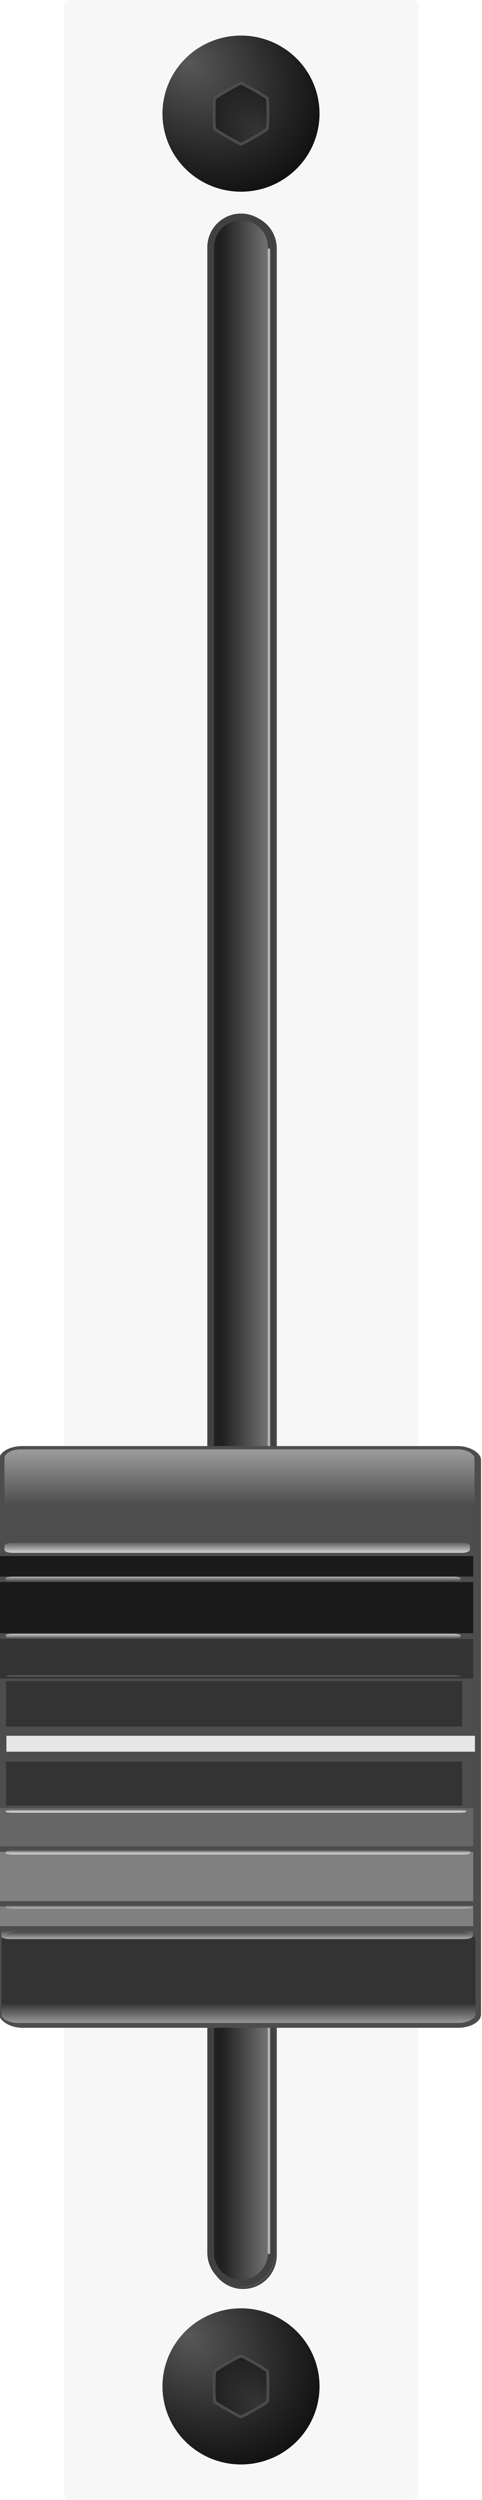
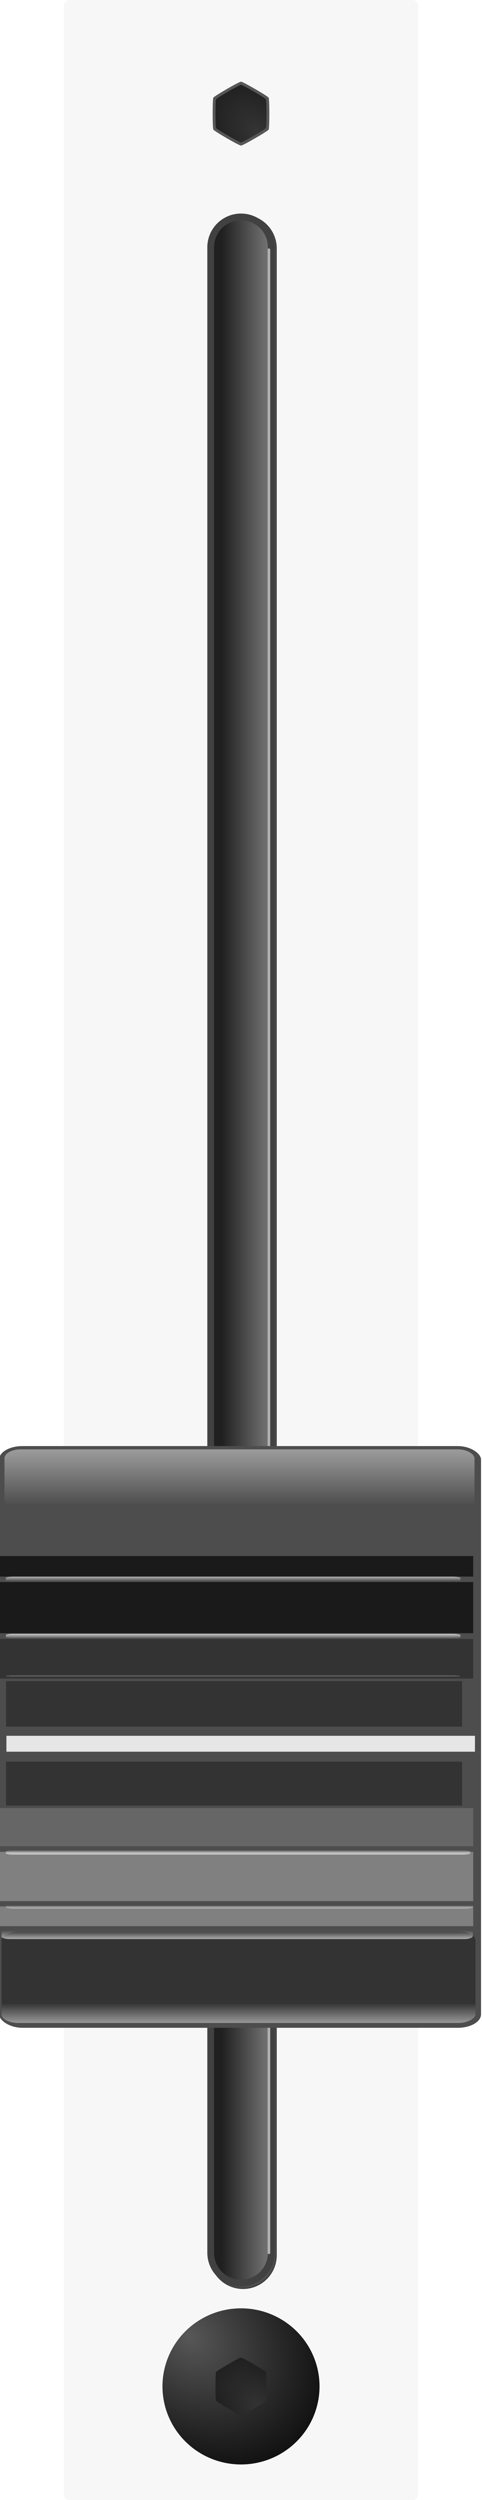
<svg xmlns="http://www.w3.org/2000/svg" xmlns:ns1="http://sodipodi.sourceforge.net/DTD/sodipodi-0.dtd" xmlns:ns2="http://www.inkscape.org/namespaces/inkscape" xmlns:xlink="http://www.w3.org/1999/xlink" id="svg2" ns1:docname="SlidePot_X-Large10kLinearTaper_SC608N-b10k.svg" viewBox="0 0 64.252 332.598" version="1.1" ns2:version="0.92.4 (5da689c313, 2019-01-14)" width="64.252" height="332.598">
  <ns1:namedview id="base" fit-margin-left="0" ns2:zoom="3.5628552" borderopacity="1.0" ns2:current-layer="layer1" ns2:cx="32.125984" ns2:cy="166.29921" ns2:window-maximized="1" showgrid="false" fit-margin-right="0" showguides="true" bordercolor="#666666" ns2:window-x="0" ns2:guide-bbox="true" ns2:window-y="27" fit-margin-bottom="0" ns2:window-width="3440" ns2:pageopacity="0.0" ns2:pageshadow="2" pagecolor="#ffffff" ns2:document-units="px" ns2:window-height="1376" fit-margin-top="0" />
  <defs id="defs4">
    <linearGradient ns2:collect="always" id="linearGradient1694">
      <stop style="stop-color:#333333;stop-opacity:1;" offset="0" id="stop1690" />
      <stop style="stop-color:#1a1a1a;stop-opacity:1" offset="1" id="stop1692" />
    </linearGradient>
    <linearGradient ns2:collect="always" id="linearGradient1684">
      <stop style="stop-color:#4d4d4d;stop-opacity:1;" offset="0" id="stop1680" />
      <stop style="stop-color:#000000;stop-opacity:1" offset="1" id="stop1682" />
    </linearGradient>
    <linearGradient id="linearGradient7595" y2="597.36" gradientUnits="userSpaceOnUse" x2="668.76" gradientTransform="matrix(0.599,0,0,0.599,32.791,228.488)" y1="597.36" x1="678.43" ns2:collect="always">
      <stop id="stop4665" style="stop-color:#9a9a9a" offset="0" />
      <stop id="stop4667" style="stop-color:#000000" offset="1" />
    </linearGradient>
    <linearGradient id="linearGradient7698" y2="528.75" gradientUnits="userSpaceOnUse" x2="87.866" gradientTransform="matrix(0.615,0,0,0.599,381.681,301.175)" y1="516.83" x1="87.866" ns2:collect="always">
      <stop id="stop3899" style="stop-color:#999999" offset="0" />
      <stop id="stop3901" style="stop-color:#999999;stop-opacity:0" offset="1" />
    </linearGradient>
    <linearGradient id="linearGradient7700" y2="499.1" gradientUnits="userSpaceOnUse" x2="618.49" gradientTransform="matrix(0.613,0,0,0.599,55.365,-921.599)" y1="496.57" x1="618.49" ns2:collect="always">
      <stop id="stop3925" style="stop-color:#cccccc" offset="0" />
      <stop id="stop3927" style="stop-color:#cccccc;stop-opacity:0" offset="1" />
    </linearGradient>
    <linearGradient id="linearGradient7702" y2="499.1" gradientUnits="userSpaceOnUse" x2="618.49" gradientTransform="matrix(0.599,0,0,0.303,63.793,476.754)" y1="496.57" x1="618.49" ns2:collect="always">
      <stop id="stop3925-5" style="stop-color:#cccccc" offset="0" />
      <stop id="stop3927-2" style="stop-color:#cccccc;stop-opacity:0" offset="1" />
    </linearGradient>
    <linearGradient id="linearGradient7704" y2="499.1" gradientUnits="userSpaceOnUse" x2="618.49" gradientTransform="matrix(0.599,0,0,0.256,63.793,507.857)" y1="496.57" x1="618.49" ns2:collect="always">
      <stop id="stop3925-2" style="stop-color:#cccccc" offset="0" />
      <stop id="stop3927-7" style="stop-color:#cccccc;stop-opacity:0" offset="1" />
    </linearGradient>
    <linearGradient id="linearGradient7706" y2="499.1" gradientUnits="userSpaceOnUse" x2="618.49" gradientTransform="matrix(0.599,0,0,0.161,63.793,560.366)" y1="496.57" x1="618.49" ns2:collect="always">
      <stop id="stop3925-3" style="stop-color:#cccccc" offset="0" />
      <stop id="stop3927-29" style="stop-color:#cccccc;stop-opacity:0" offset="1" />
    </linearGradient>
    <linearGradient id="linearGradient7708" y2="521.42" gradientUnits="userSpaceOnUse" x2="87.866" gradientTransform="matrix(0.62,0,0,0.577,381.154,-984.989)" y1="516.83" x1="87.866" ns2:collect="always">
      <stop id="stop4107" style="stop-color:#999999" offset="0" />
      <stop id="stop4109" style="stop-color:#333333" offset="1" />
    </linearGradient>
    <linearGradient id="linearGradient7710" y2="499.1" gradientUnits="userSpaceOnUse" x2="618.49" gradientTransform="matrix(0.62,0,0,0.577,50.577,-962.423)" y1="496.57" x1="618.49" ns2:collect="always">
      <stop id="stop3925-0" style="stop-color:#cccccc" offset="0" />
      <stop id="stop3927-5" style="stop-color:#cccccc;stop-opacity:0" offset="1" />
    </linearGradient>
    <linearGradient id="linearGradient7712" y2="499.1" gradientUnits="userSpaceOnUse" x2="618.49" gradientTransform="matrix(0.615,0,0,0.292,54.089,-816.803)" y1="496.57" x1="618.49" ns2:collect="always">
      <stop id="stop3925-5-6" style="stop-color:#cccccc" offset="0" />
      <stop id="stop3927-2-3" style="stop-color:#cccccc;stop-opacity:0" offset="1" />
    </linearGradient>
    <linearGradient id="linearGradient7714" y2="499.1" gradientUnits="userSpaceOnUse" x2="618.49" gradientTransform="matrix(0.611,0,0,0.247,56.245,-786.957)" y1="496.57" x1="618.49" ns2:collect="always">
      <stop id="stop3925-2-5" style="stop-color:#cccccc" offset="0" />
      <stop id="stop3927-7-4" style="stop-color:#cccccc;stop-opacity:0" offset="1" />
    </linearGradient>
    <linearGradient id="linearGradient7716" y2="499.1" gradientUnits="userSpaceOnUse" x2="618.49" gradientTransform="matrix(0.606,0,0,0.156,59.48,-736.095)" y1="496.57" x1="618.49" ns2:collect="always">
      <stop id="stop3925-3-8" style="stop-color:#cccccc" offset="0" />
      <stop id="stop3927-29-9" style="stop-color:#cccccc;stop-opacity:0" offset="1" />
    </linearGradient>
    <radialGradient ns2:collect="always" xlink:href="#linearGradient1684" id="radialGradient1686" cx="393.982" cy="417.304" fx="393.982" fy="417.304" r="10.469" gradientTransform="matrix(1.529,1.291,-0.979,1.16,200.451,-574.702)" gradientUnits="userSpaceOnUse" />
    <radialGradient ns2:collect="always" xlink:href="#linearGradient1694" id="radialGradient1696" cx="403.696" cy="427.079" fx="403.696" fy="427.079" r="3.402" gradientTransform="matrix(-1.738,-1.949,1.229,-1.096,580.355,1682.278)" gradientUnits="userSpaceOnUse" />
    <radialGradient ns2:collect="always" xlink:href="#linearGradient1684" id="radialGradient1711" gradientUnits="userSpaceOnUse" gradientTransform="matrix(1.529,1.291,-0.979,1.16,200.451,-574.702)" cx="393.982" cy="417.304" fx="393.982" fy="417.304" r="10.469" />
    <radialGradient ns2:collect="always" xlink:href="#linearGradient1694" id="radialGradient1713" gradientUnits="userSpaceOnUse" gradientTransform="matrix(-1.738,-1.949,1.229,-1.096,580.355,1682.278)" cx="403.696" cy="427.079" fx="403.696" fy="427.079" r="3.402" />
  </defs>
  <g id="layer1" ns2:label="Calque 1" ns2:groupmode="layer" transform="translate(-409.008,-417.624)">
    <rect style="opacity:0.596;fill:#f2f2f2;fill-opacity:1;stroke:none;stroke-width:0;stroke-linecap:round;stroke-miterlimit:4;stroke-dasharray:none" id="rect1527" width="47.244" height="332.598" x="417.512" y="417.624" rx="0.756" ry="0.756" />
    <g id="g1623" transform="translate(5.233)">
      <g transform="matrix(0.599,0,0,0.599,32.791,228.488)" id="g4544">
        <path ns2:connector-curvature="0" style="fill:#333333;stroke:#414141;stroke-width:15;stroke-linecap:round" d="M 673.43,370.93 V 816.64" id="path4546" />
        <path ns2:connector-curvature="0" style="fill:#454545;stroke:#494949;stroke-width:14.545;stroke-linecap:round" d="M 673.43,370.93 V 816.64" id="path4548" />
        <path ns2:connector-curvature="0" style="fill:#585858;stroke:#515151;stroke-width:14.091;stroke-linecap:round" d="M 673.43,370.93 V 816.64" id="path4550" />
        <path ns2:connector-curvature="0" style="fill:#6a6a6a;stroke:#595959;stroke-width:13.636;stroke-linecap:round" d="M 673.43,370.93 V 816.64" id="path4552" />
        <path ns2:connector-curvature="0" style="fill:#7d7d7d;stroke:#616161;stroke-width:13.182;stroke-linecap:round" d="M 673.43,370.93 V 816.64" id="path4554" />
        <path ns2:connector-curvature="0" style="fill:#8f8f8f;stroke:#696969;stroke-width:12.727;stroke-linecap:round" d="M 673.43,370.93 V 816.64" id="path4556" />
        <path ns2:connector-curvature="0" style="fill:#a2a2a2;stroke:#717171;stroke-width:12.273;stroke-linecap:round" d="M 673.43,370.93 V 816.64" id="path4558" />
        <path ns2:connector-curvature="0" style="fill:#b4b4b4;stroke:#797979;stroke-width:11.818;stroke-linecap:round" d="M 673.43,370.93 V 816.64" id="path4560" />
        <path ns2:connector-curvature="0" style="fill:#c7c7c7;stroke:#818181;stroke-width:11.364;stroke-linecap:round" d="M 673.43,370.93 V 816.64" id="path4562" />
        <path ns2:connector-curvature="0" style="fill:#d9d9d9;stroke:#898989;stroke-width:10.909;stroke-linecap:round" d="M 673.43,370.93 V 816.64" id="path4564" />
        <path ns2:connector-curvature="0" style="fill:#ececec;stroke:#919191;stroke-width:10.455;stroke-linecap:round" d="M 673.43,370.93 V 816.64" id="path4566" />
        <path ns2:connector-curvature="0" style="fill:#ffffff;stroke:#9a9a9a;stroke-width:10;stroke-linecap:round" d="M 673.43,370.93 V 816.64" id="path4568" />
      </g>
      <path d="M 435.901,450.524 V 717.323" ns2:connector-curvature="0" style="fill:#333333;stroke:#414141;stroke-width:8.979;stroke-linecap:round" id="path4179" />
      <path d="M 439.618,717.329 V 450.847" ns2:connector-curvature="0" style="fill:#999999;stroke:#b1b1b1;stroke-width:0.359;stroke-linecap:round" id="path4671" />
      <path ns2:connector-curvature="0" style="opacity:0.509;fill:#ffffff;stroke:url(#linearGradient7595);stroke-width:7.183;stroke-linecap:round" d="M 435.901,450.524 V 717.323" id="path3825" />
    </g>
    <g id="g1666" transform="matrix(1.727,0,0,1,-311.791,0)">
      <rect id="rect3827" style="fill:#4d4d4d;stroke-width:0.599" rx="1.796" ry="1.796" height="77.392" width="37.198" y="610.007" x="417.303" />
      <rect id="rect3829" style="fill:#e6e6e6;stroke-width:0.599" height="2.116" width="36.166" y="648.55" x="417.865" />
      <rect id="rect3831" style="fill:url(#linearGradient7698);stroke-width:0.599" rx="1.286" ry="1.197" height="12.613" width="36.282" y="610.438" x="417.716" />
      <rect id="rect3829-4" style="fill:#333333;stroke-width:0.599" height="6.057" width="35.204" y="641.272" x="417.836" />
      <rect id="rect3829-47" style="fill:#333333;stroke-width:0.599" height="5.263" width="36.594" y="635.669" x="417.303" />
      <rect id="rect3829-3" style="fill:#1a1a1a;stroke-width:0.599" height="2.721" width="36.594" y="624.643" x="417.303" />
      <rect id="rect3829-3-7" style="fill:#1a1a1a;stroke-width:0.599" height="6.802" width="36.594" y="628.097" x="417.303" />
-       <rect id="rect3829-9" ry="0.383" style="fill:url(#linearGradient7700);stroke-width:0.599" rx="0.613" transform="scale(1,-1)" height="1.354" width="35.923" y="-624.212" x="417.716" />
      <rect id="rect3829-9-0" style="fill:url(#linearGradient7702);stroke-width:0.599" rx="0.599" ry="0.194" height="0.686" width="35.097" y="627.372" x="417.818" />
      <rect id="rect3829-9-2" style="fill:url(#linearGradient7704);stroke-width:0.599" rx="0.599" ry="0.164" height="0.579" width="35.097" y="634.986" x="417.818" />
      <rect id="rect3829-9-07" style="fill:url(#linearGradient7706);stroke-width:0.599" rx="0.599" ry="0.103" height="0.365" width="35.097" y="640.523" x="417.818" />
      <rect id="rect3831-5" style="fill:url(#linearGradient7708);stroke-width:0.599" transform="scale(1,-1)" rx="1.297" ry="1.155" height="12.164" width="36.585" y="-686.753" x="417.488" />
      <rect id="rect3829-4-1" style="fill:#333333;stroke-width:0.599" transform="scale(1,-1)" height="5.842" width="35.204" y="-657.835" x="417.836" />
      <rect id="rect3829-47-5" style="fill:#666666;stroke-width:0.599" transform="scale(1,-1)" height="5.076" width="36.594" y="-663.246" x="417.303" />
      <rect id="rect3829-3-0" style="fill:#808080;stroke-width:0.599" transform="scale(1,-1)" height="2.624" width="36.594" y="-673.877" x="417.303" />
      <rect id="rect3829-3-7-0" style="fill:#808080;stroke-width:0.599" transform="scale(1,-1)" height="6.561" width="36.594" y="-670.543" x="417.303" />
      <rect id="rect3829-9-04" style="fill:url(#linearGradient7710);stroke-width:0.599" transform="scale(1,-1)" rx="0.62" ry="0.369" height="1.305" width="36.375" y="-675.595" x="417.488" />
      <rect id="rect3829-9-0-0" style="fill:url(#linearGradient7712);stroke-width:0.599" transform="scale(1,-1)" rx="0.615" ry="0.187" height="0.661" width="36.059" y="-671.548" x="417.818" />
      <rect id="rect3829-9-2-7" style="fill:url(#linearGradient7714);stroke-width:0.599" transform="scale(1,-1)" rx="0.611" ry="0.158" height="0.558" width="35.846" y="-664.353" x="417.818" />
-       <rect id="rect3829-9-07-5" style="fill:url(#linearGradient7716);stroke-width:0.599" transform="scale(1,-1)" rx="0.606" ry="0.1" height="0.352" width="35.525" y="-658.786" x="417.818" />
    </g>
    <g id="g1701" transform="translate(39.802,310.368)">
      <ellipse ry="10.387" rx="10.469" cy="424.736" cx="401.332" id="path1668" style="opacity:0.938;fill:url(#radialGradient1686);fill-opacity:1;stroke:none;stroke-width:0;stroke-linecap:round;stroke-miterlimit:4;stroke-dasharray:none" />
-       <path d="m 401.332,428.99 c -0.255,0 -3.556,-1.906 -3.684,-2.127 -0.128,-0.221 -0.128,-4.033 0,-4.254 0.128,-0.221 3.429,-2.127 3.684,-2.127 0.255,0 3.556,1.906 3.684,2.127 0.128,0.221 0.128,4.033 0,4.254 -0.128,0.221 -3.429,2.127 -3.684,2.127 z" ns2:randomized="0" ns2:rounded="0.06" ns2:flatsided="true" ns1:arg2="2.0943951" ns1:arg1="1.5707963" ns1:r2="3.6838191" ns1:r1="4.2537079" ns1:cy="424.73627" ns1:cx="401.33218" ns1:sides="6" id="path1670" style="opacity:0.938;fill:#4d4d4d;fill-opacity:1;stroke:none;stroke-width:0;stroke-linecap:round;stroke-miterlimit:4;stroke-dasharray:none" ns1:type="star" />
+       <path d="m 401.332,428.99 z" ns2:randomized="0" ns2:rounded="0.06" ns2:flatsided="true" ns1:arg2="2.0943951" ns1:arg1="1.5707963" ns1:r2="3.6838191" ns1:r1="4.2537079" ns1:cy="424.73627" ns1:cx="401.33218" ns1:sides="6" id="path1670" style="opacity:0.938;fill:#4d4d4d;fill-opacity:1;stroke:none;stroke-width:0;stroke-linecap:round;stroke-miterlimit:4;stroke-dasharray:none" ns1:type="star" />
      <path ns1:type="star" style="opacity:0.938;fill:url(#radialGradient1696);fill-opacity:1;stroke:none;stroke-width:0;stroke-linecap:round;stroke-miterlimit:4;stroke-dasharray:none" id="path1688" ns1:sides="6" ns1:cx="401.33218" ns1:cy="424.73627" ns1:r1="3.8283372" ns1:r2="3.3154373" ns1:arg1="1.5707963" ns1:arg2="2.0943951" ns2:flatsided="true" ns2:rounded="0.06" ns2:randomized="0" d="m 401.332,428.565 c -0.23,0 -3.201,-1.715 -3.315,-1.914 -0.115,-0.199 -0.115,-3.629 0,-3.828 0.115,-0.199 3.086,-1.914 3.315,-1.914 0.23,0 3.201,1.715 3.315,1.914 0.115,0.199 0.115,3.629 0,3.828 -0.115,0.199 -3.086,1.914 -3.315,1.914 z" />
    </g>
    <g transform="translate(39.802,8.006)" id="g1709">
-       <ellipse style="opacity:0.938;fill:url(#radialGradient1711);fill-opacity:1;stroke:none;stroke-width:0;stroke-linecap:round;stroke-miterlimit:4;stroke-dasharray:none" id="ellipse1703" cx="401.332" cy="424.736" rx="10.469" ry="10.387" />
      <path ns1:type="star" style="opacity:0.938;fill:#4d4d4d;fill-opacity:1;stroke:none;stroke-width:0;stroke-linecap:round;stroke-miterlimit:4;stroke-dasharray:none" id="path1705" ns1:sides="6" ns1:cx="401.33218" ns1:cy="424.73627" ns1:r1="4.2537079" ns1:r2="3.6838191" ns1:arg1="1.5707963" ns1:arg2="2.0943951" ns2:flatsided="true" ns2:rounded="0.06" ns2:randomized="0" d="m 401.332,428.99 c -0.255,0 -3.556,-1.906 -3.684,-2.127 -0.128,-0.221 -0.128,-4.033 0,-4.254 0.128,-0.221 3.429,-2.127 3.684,-2.127 0.255,0 3.556,1.906 3.684,2.127 0.128,0.221 0.128,4.033 0,4.254 -0.128,0.221 -3.429,2.127 -3.684,2.127 z" />
      <path d="m 401.332,428.565 c -0.23,0 -3.201,-1.715 -3.315,-1.914 -0.115,-0.199 -0.115,-3.629 0,-3.828 0.115,-0.199 3.086,-1.914 3.315,-1.914 0.23,0 3.201,1.715 3.315,1.914 0.115,0.199 0.115,3.629 0,3.828 -0.115,0.199 -3.086,1.914 -3.315,1.914 z" ns2:randomized="0" ns2:rounded="0.06" ns2:flatsided="true" ns1:arg2="2.0943951" ns1:arg1="1.5707963" ns1:r2="3.3154373" ns1:r1="3.8283372" ns1:cy="424.73627" ns1:cx="401.33218" ns1:sides="6" id="path1707" style="opacity:0.938;fill:url(#radialGradient1713);fill-opacity:1;stroke:none;stroke-width:0;stroke-linecap:round;stroke-miterlimit:4;stroke-dasharray:none" ns1:type="star" />
    </g>
  </g>
</svg>